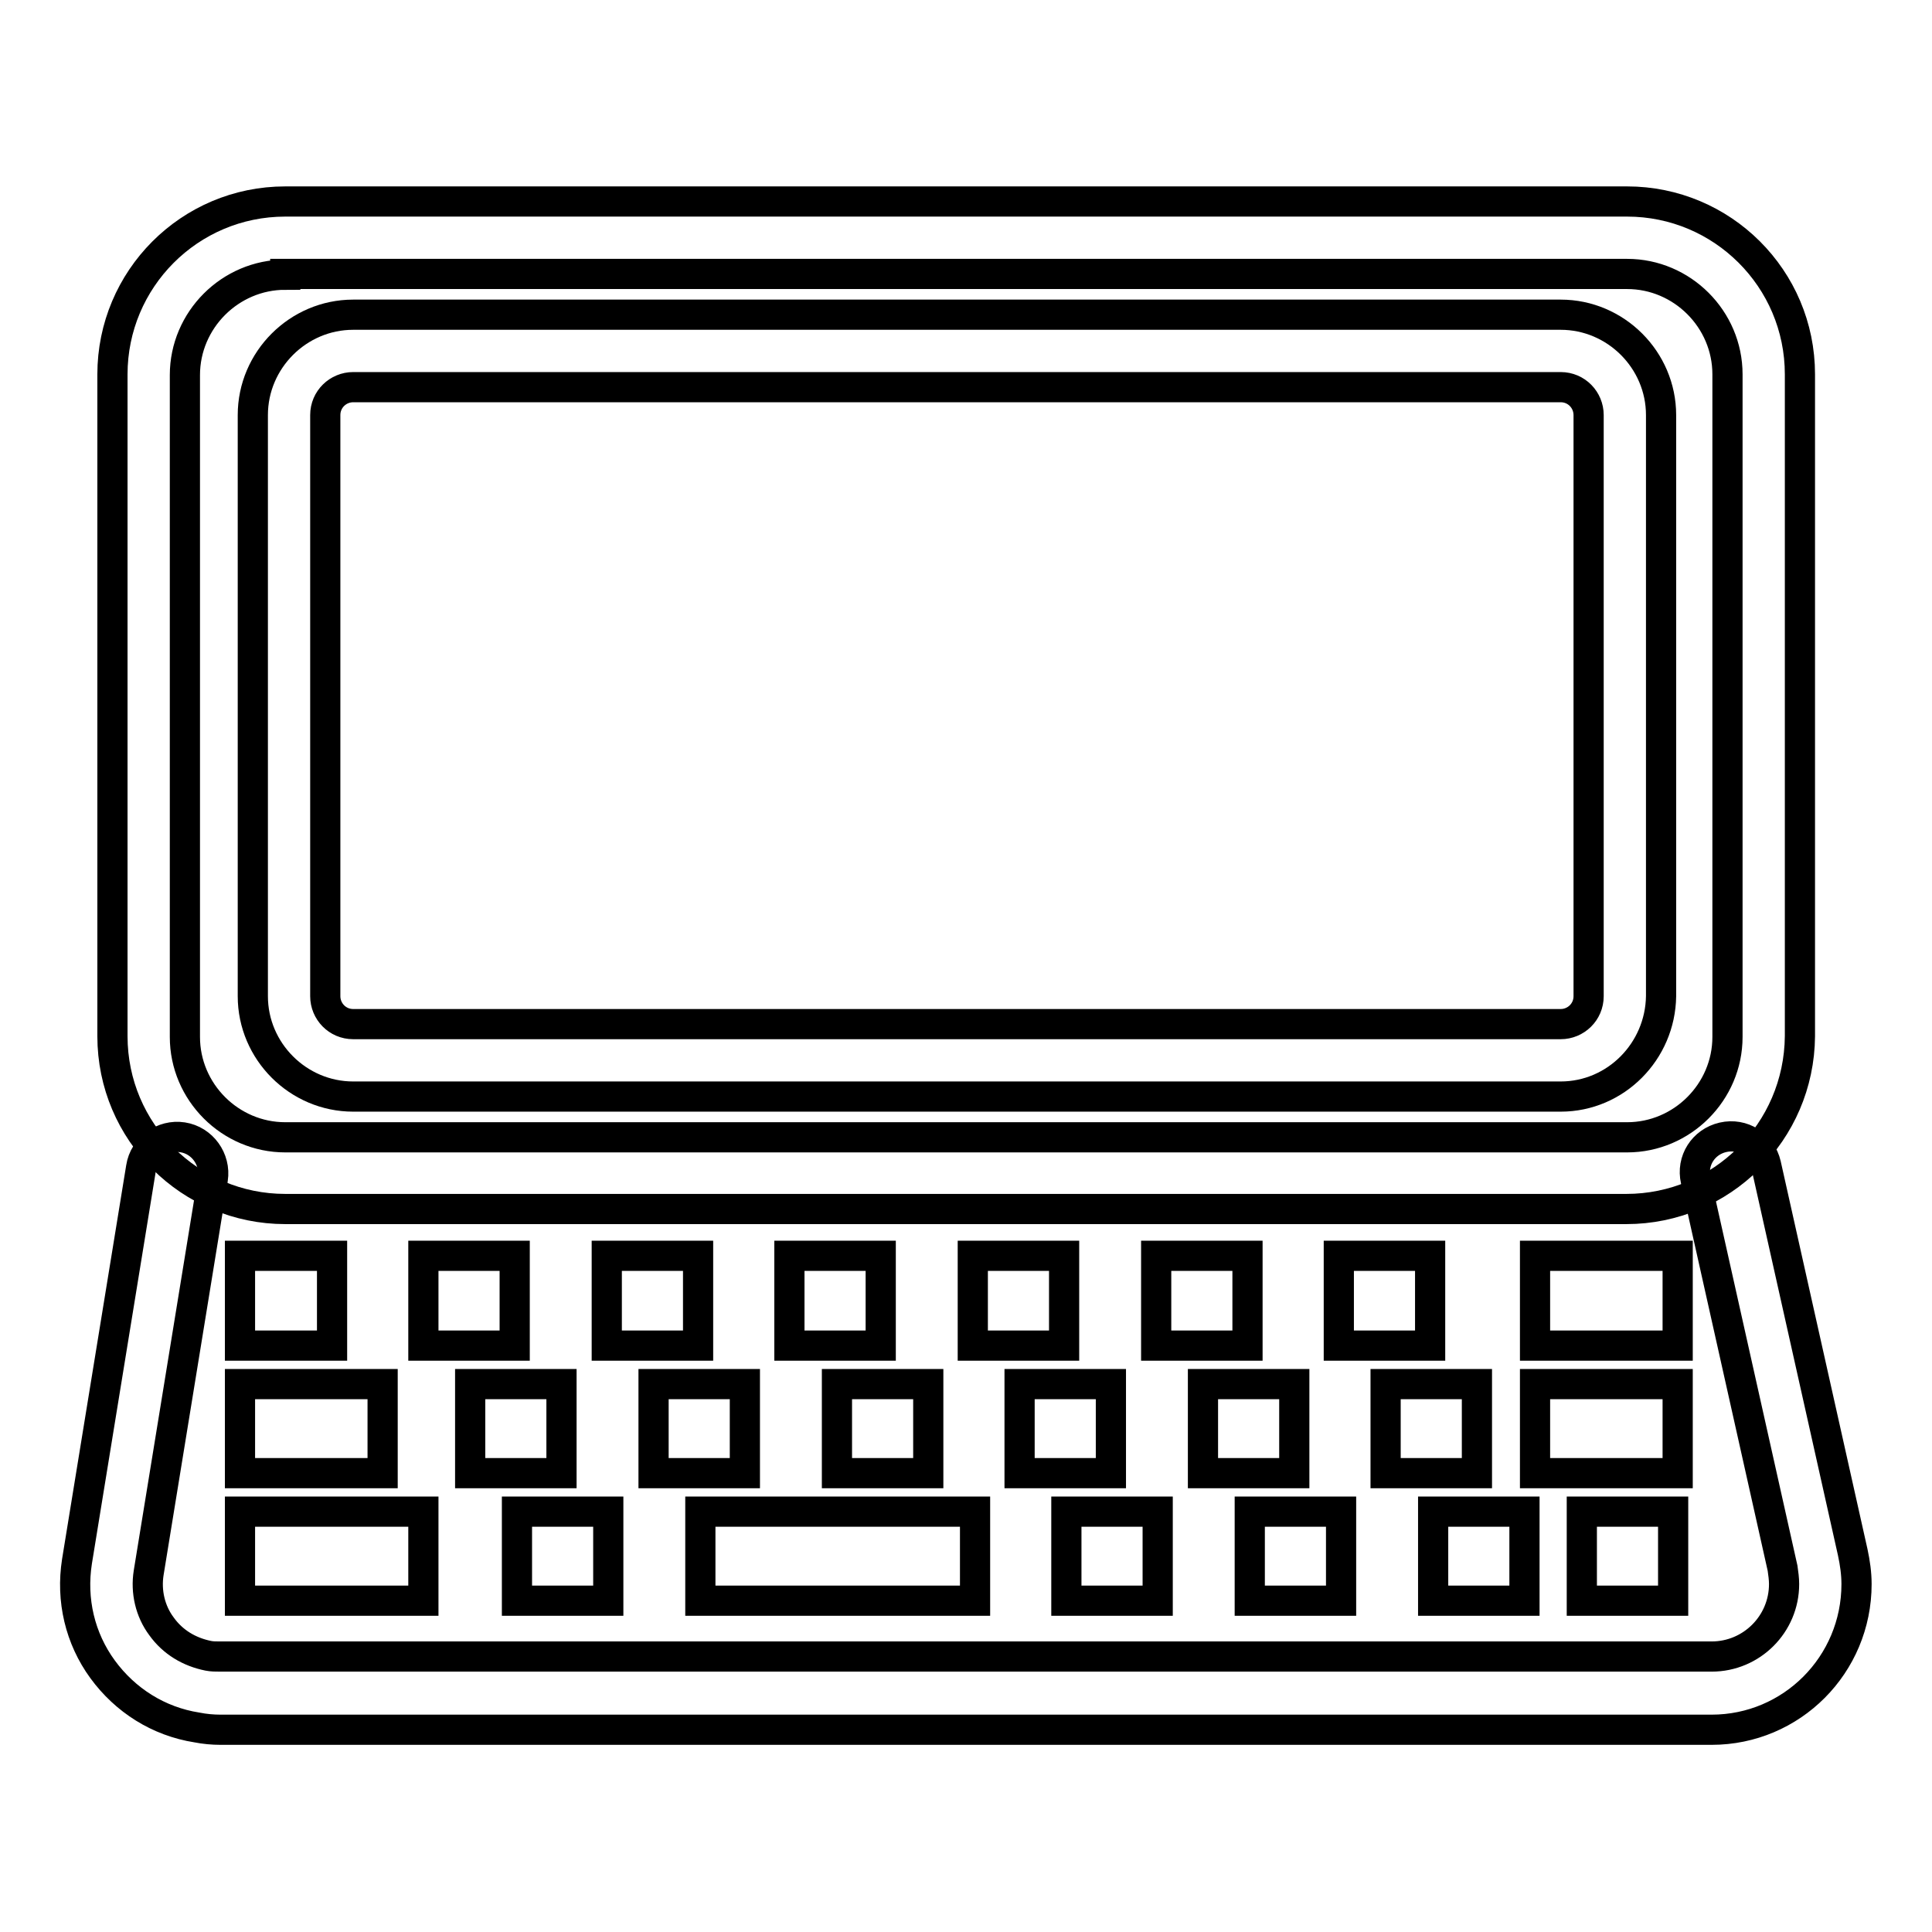
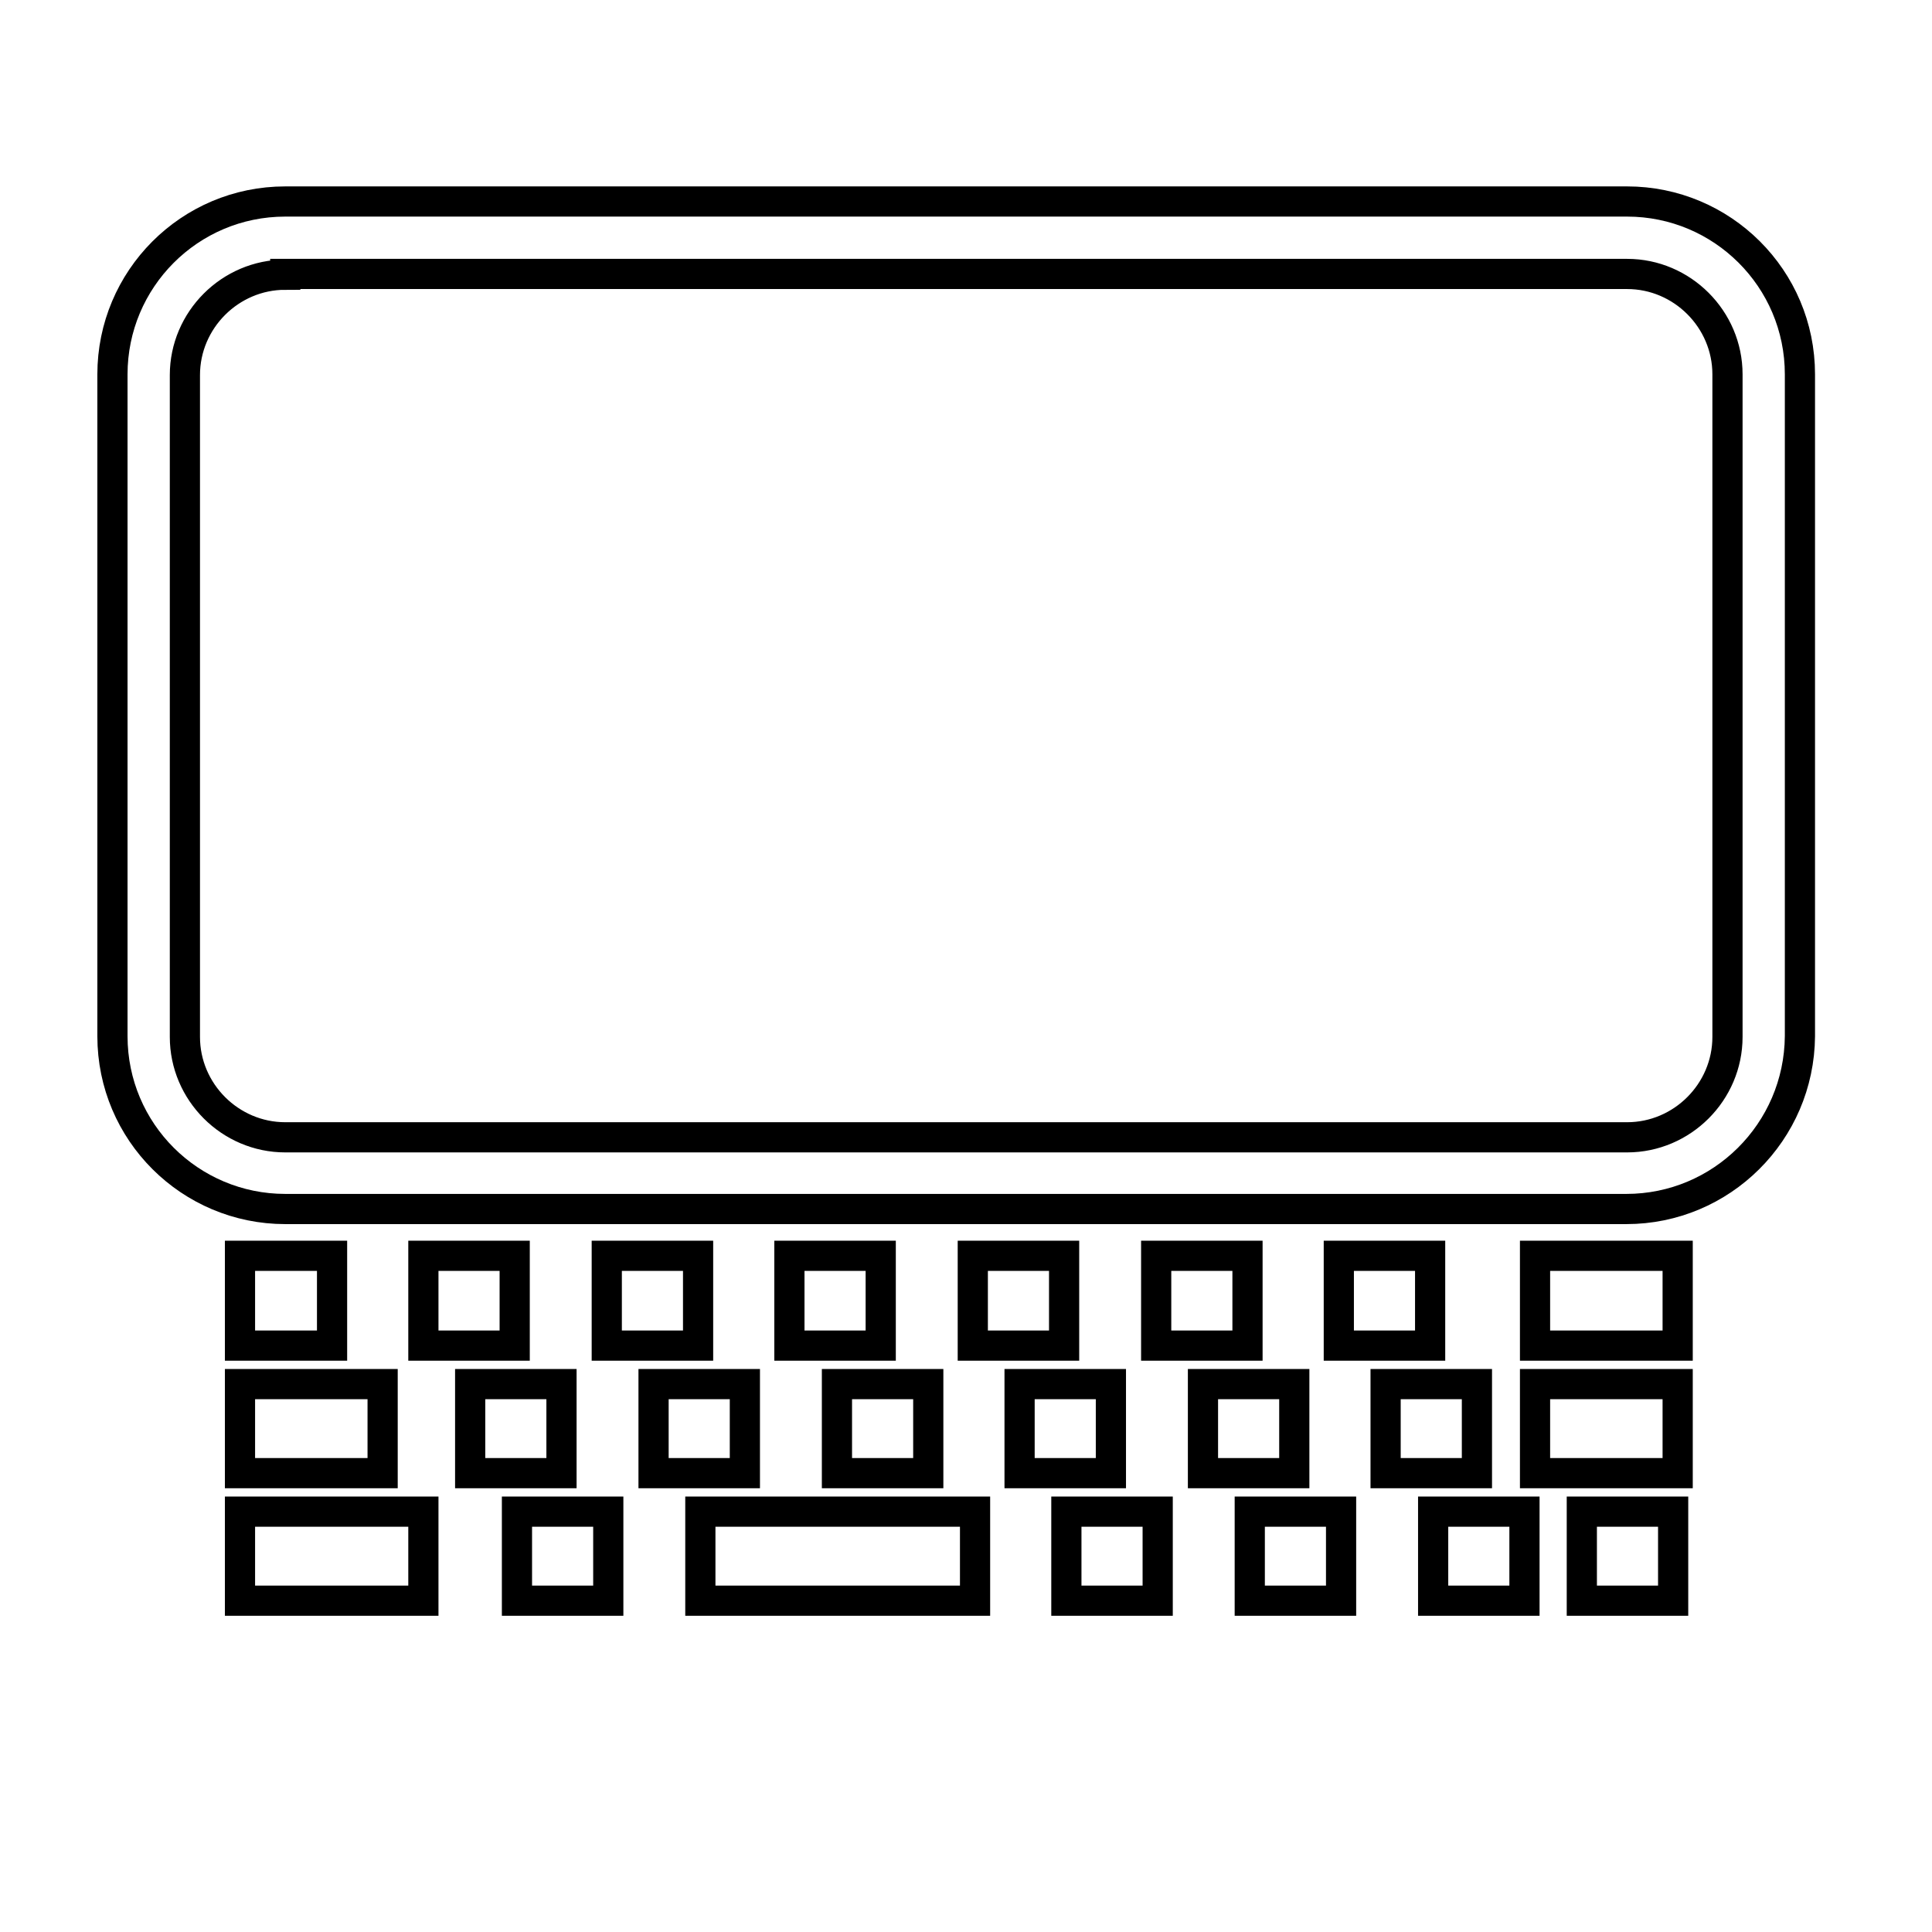
<svg xmlns="http://www.w3.org/2000/svg" version="1.1" x="0px" y="0px" viewBox="0 0 256 256" enable-background="new 0 0 256 256" xml:space="preserve">
  <g>
    <path stroke-width="4" fill-opacity="0" stroke="#000000" d="M215.5,160.2H37.8c-12.6,0-22.9-10.2-22.9-22.9V49.6c0-12.6,10.2-22.9,22.9-22.9h177.8 c12.6,0,22.9,10.2,22.9,22.9v87.7C238.4,150,228.1,160.2,215.5,160.2z M37.8,36.4c-7.3,0-13.3,6-13.3,13.3v87.7 c0,7.3,6,13.3,13.3,13.3h177.8c7.3,0,13.3-6,13.3-13.3V49.6c0-7.3-6-13.3-13.3-13.3H37.8z" />
-     <path stroke-width="4" fill-opacity="0" stroke="#000000" d="M226.8,229.2H29.2c-1,0-2.1-0.1-3.1-0.3c-5.1-0.8-9.5-3.6-12.5-7.7c-3-4.1-4.2-9.2-3.4-14.3l8.5-52.2 c0.4-2.6,2.9-4.4,5.5-4c2.6,0.4,4.4,2.9,4,5.5l-8.5,52.2c-0.4,2.5,0.2,5.1,1.7,7.1c1.5,2.1,3.7,3.4,6.2,3.9c0.5,0.1,1,0.1,1.6,0.1 h197.6c5.3,0,9.6-4.3,9.6-9.6c0-0.7-0.1-1.4-0.2-2.1l-11.5-51.4c-0.6-2.6,1-5.1,3.6-5.7c2.6-0.6,5.1,1,5.7,3.6l11.5,51.4 c0.3,1.4,0.5,2.8,0.5,4.2C246,220.6,237.4,229.2,226.8,229.2L226.8,229.2z M206.8,145.3h-160c-7.3,0-13.3-6-13.3-13.3V55 c0-7.3,6-13.3,13.3-13.3h160c7.3,0,13.3,6,13.3,13.3v77C220,139.3,214.1,145.3,206.8,145.3z M46.8,51.3c-2,0-3.7,1.6-3.7,3.7v77 c0,2,1.6,3.7,3.7,3.7h160c2,0,3.7-1.6,3.7-3.7V55c0-2-1.6-3.7-3.7-3.7H46.8z" />
    <path stroke-width="4" fill-opacity="0" stroke="#000000" d="M31.8,166.4H44v11.9H31.8V166.4z M56.1,166.4h12.1v11.9H56.1V166.4z M80.4,166.4h12.1v11.9H80.4V166.4z  M104.6,166.4h12.1v11.9h-12.1V166.4z M128.9,166.4H141v11.9h-12.1V166.4z M153.2,166.4h12.1v11.9h-12.1V166.4z M177.4,166.4h12.1 v11.9h-12.1V166.4z M203.4,166.4h18.9v11.9h-18.9V166.4z M31.8,183.4h18.9v11.8H31.8V183.4z M62.3,183.4h12.1v11.8H62.3V183.4z  M86.6,183.4h12.1v11.8H86.6V183.4z M110.8,183.4H123v11.8h-12.1V183.4z M135.1,183.4h12.1v11.8h-12.1V183.4z M159.4,183.4h12.1 v11.8h-12.1V183.4z M183.6,183.4h12.1v11.8h-12.1V183.4z M203.4,183.4h18.9v11.8h-18.9V183.4z M31.8,200.3h24.3v11.8H31.8V200.3z  M68.5,200.3h12.1v11.8H68.5V200.3z M92.8,200.3h36.4v11.8H92.8V200.3z M141.3,200.3h12.1v11.8h-12.1V200.3z M165.6,200.3h12.1 v11.8h-12.1V200.3z M189.9,200.3H202v11.8h-12.1V200.3z M209.6,200.3h12.1v11.8h-12.1V200.3z" />
  </g>
</svg>